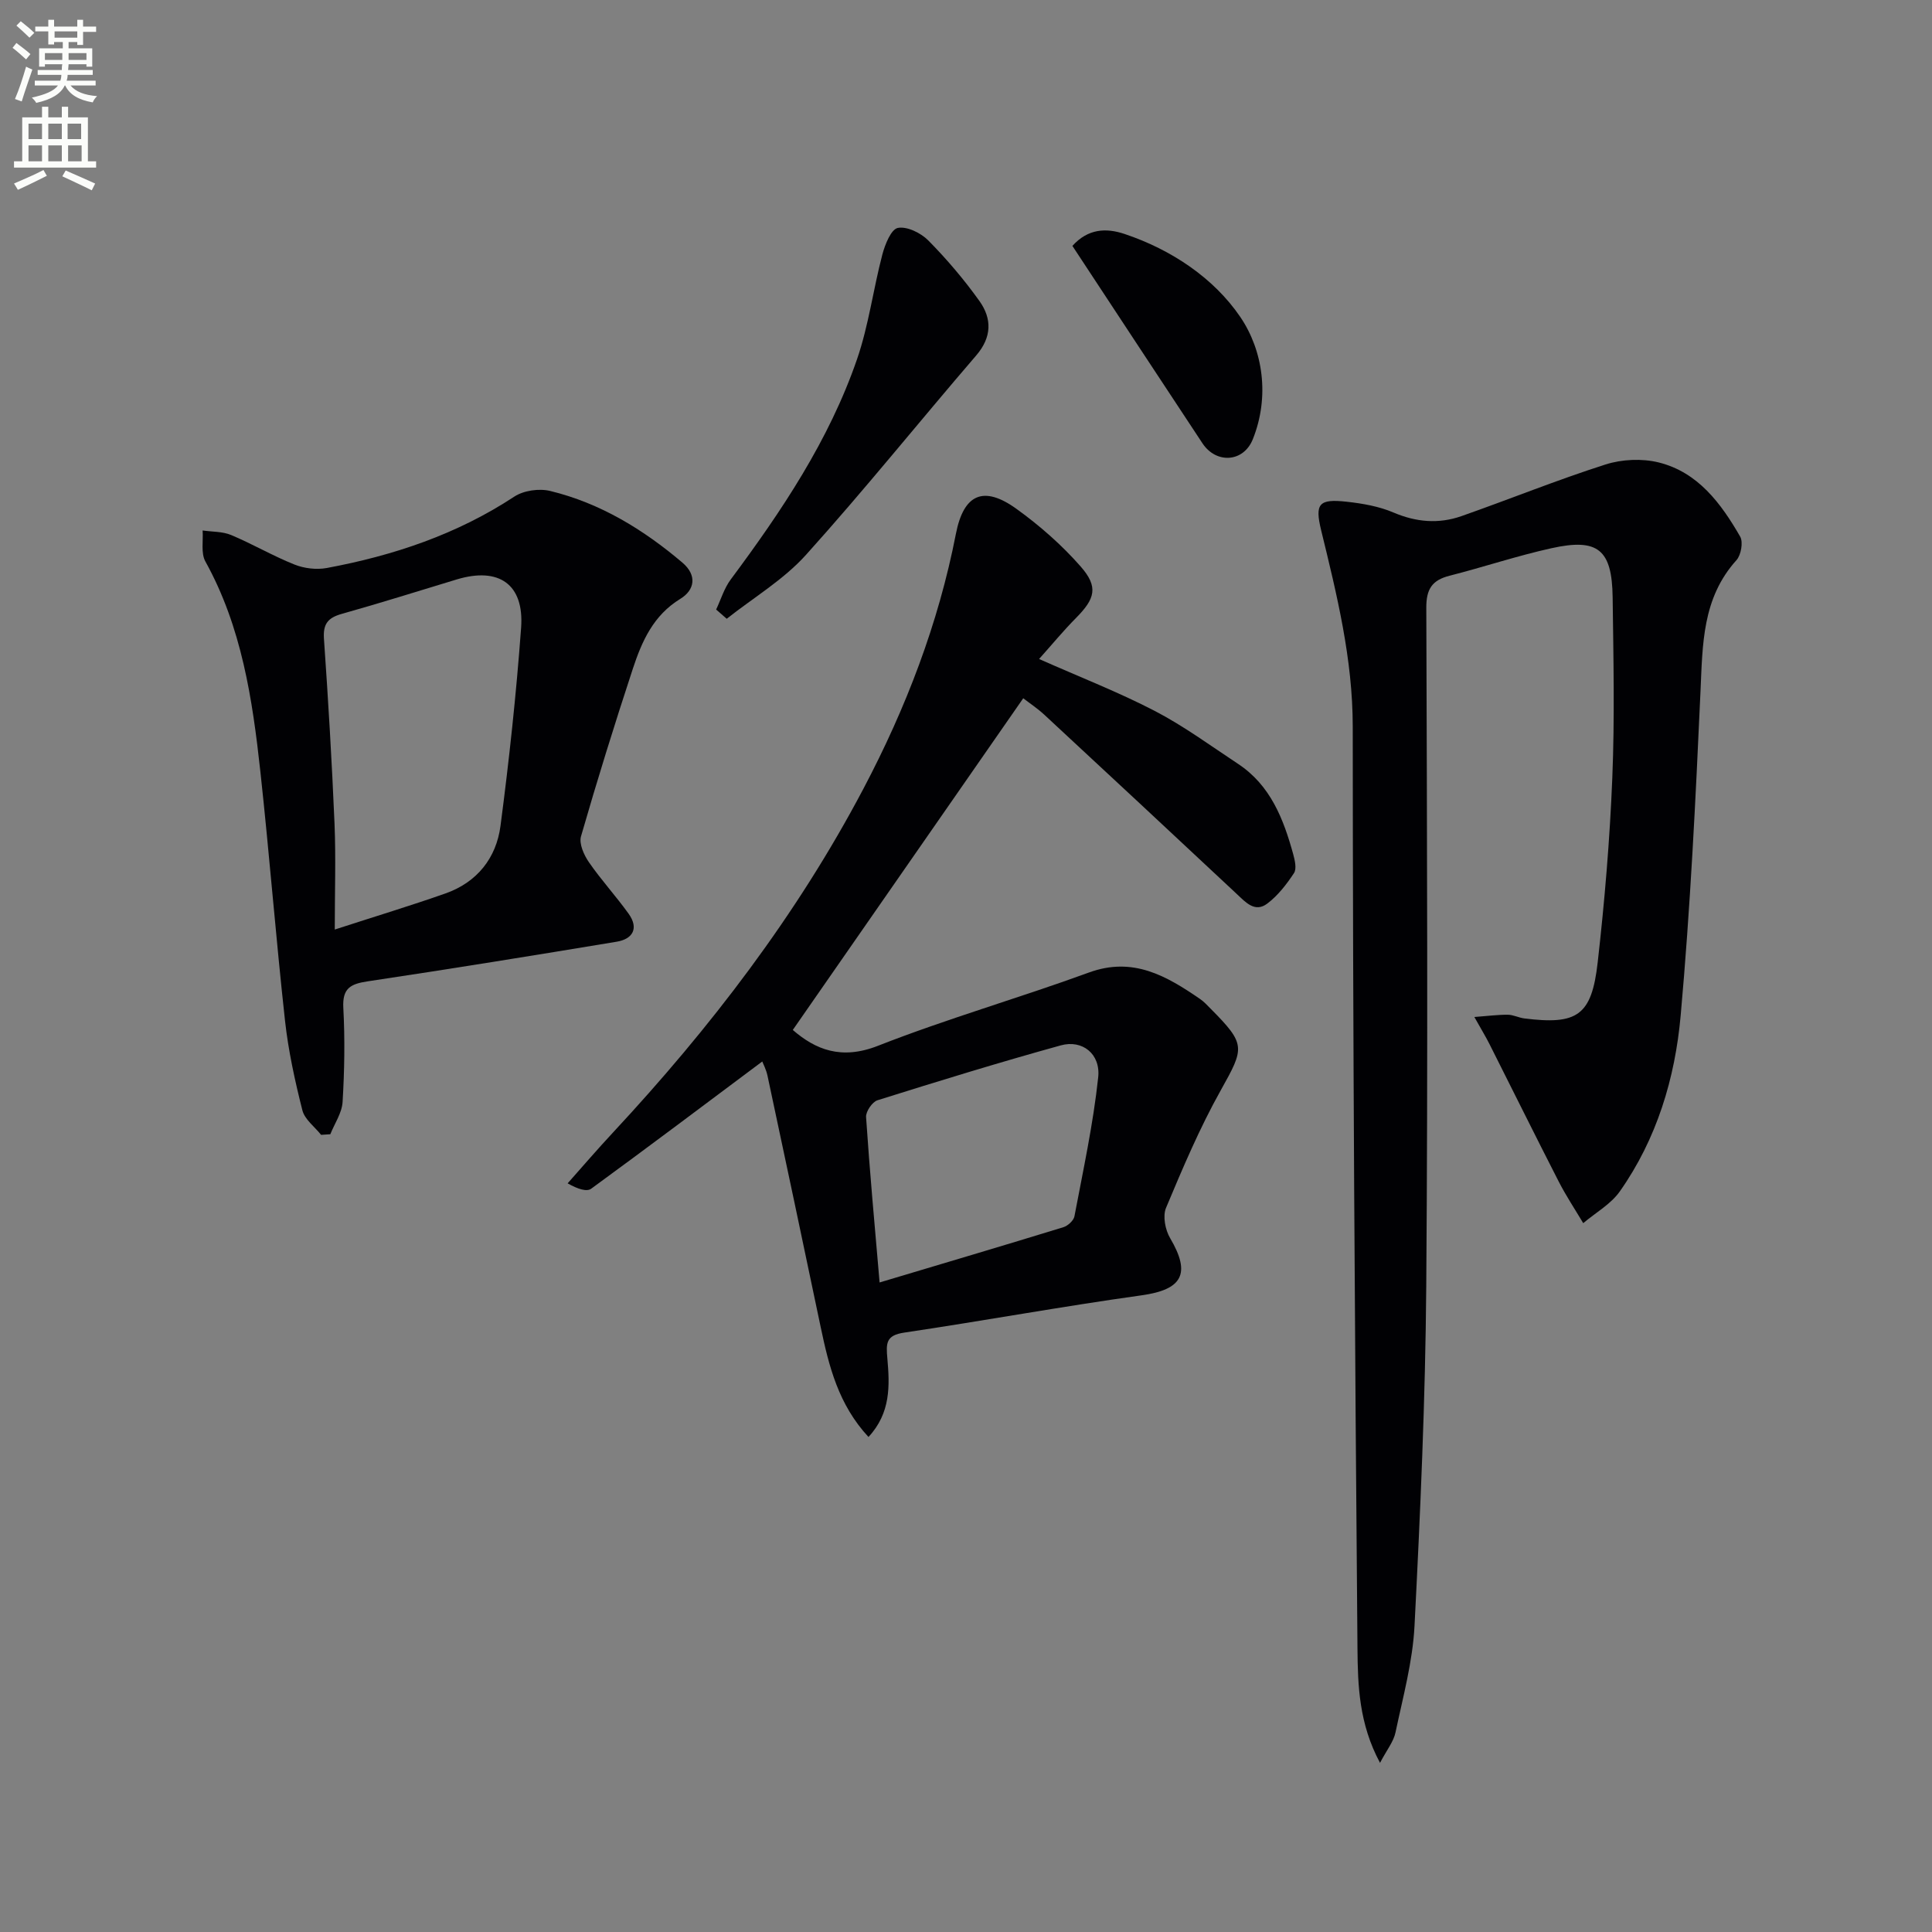
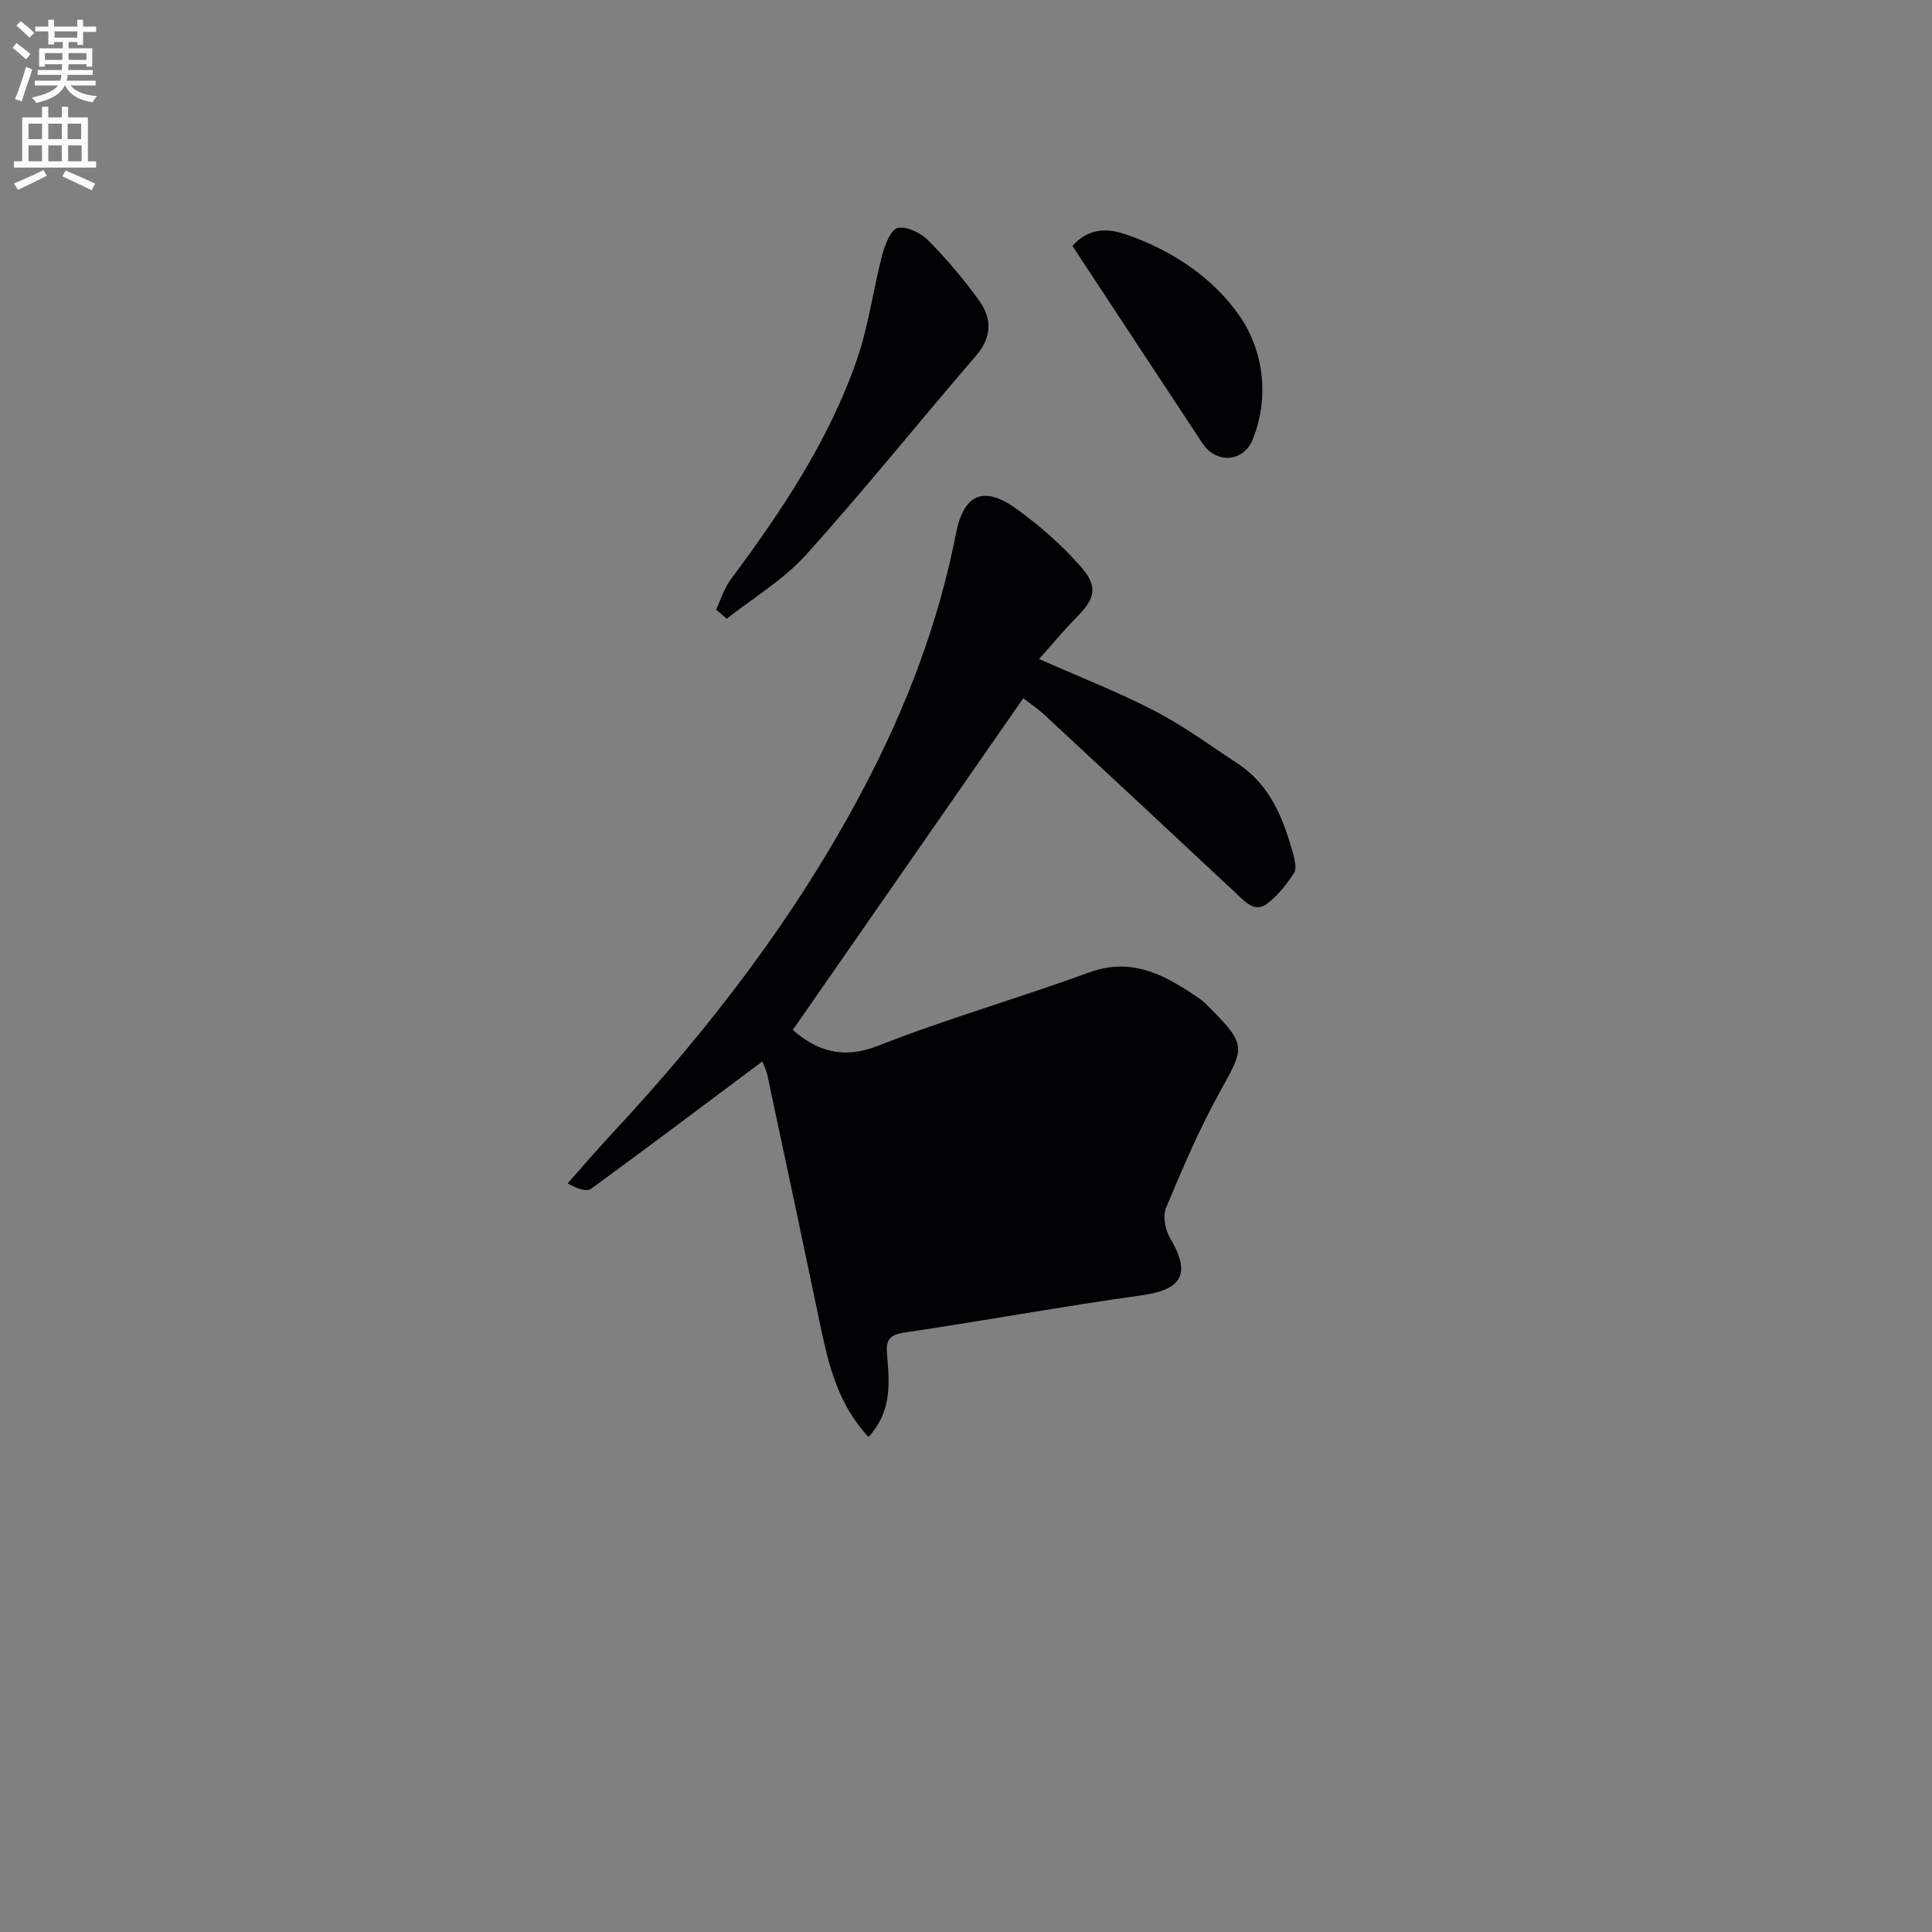
<svg xmlns="http://www.w3.org/2000/svg" enable-background="new 0 0 400 400" viewBox="0 0 400 400">
  <rect x="0" y="0" width="400" height="400" fill="#808080" stroke="none" />
  <path d="m2.6 9.9.8-1c.9.7 1.9 1.4 2.9 2.3l-.9 1.1c-1.1-1-2-1.8-2.8-2.4zm.5 10.6c.9-2.1 1.6-4.3 2.3-6.7.4.2.8.4 1.3.6-.7 2.1-1.5 4.3-2.2 6.6zm.3-15.2.9-.9c1 .8 2 1.6 2.8 2.4l-1 1c-.9-.9-1.8-1.7-2.7-2.5zm12.6-1.2h1.2v1.4h2.7v1.1h-2.7v2.7h-1.2v-.6h-1.8v1.3h4.9v3.8h-1.2v-.5h-3.7c0 .4-.1.9-.1 1.2h5.1v1h-5.2c0 .5-.1.9-.2 1.2h6v1h-5.2c1.1 1.3 2.9 2 5.5 2.2-.4.4-.7.8-.9 1.3-2.9-.5-4.8-1.6-5.7-3.5h-.1c-.8 1.7-2.7 2.9-5.9 3.6-.2-.4-.6-.8-.9-1.1 2.8-.6 4.6-1.4 5.4-2.5h-4.8v-1h5.3c.1-.3.2-.7.2-1.2h-4.9v-1h5c0-.4 0-.8.1-1.2h-3.6v.5h-1.2v-3.8h4.9v-1.3h-1.8v.5h-1.2v-2.7h-2.7v-1h2.7v-1.4h1.2v1.4h4.8zm-6.7 8.3h3.6c0-.4 0-.9 0-1.4h-3.6zm1.9-4.6h4.8v-1.3h-4.7v1.3zm6.7 3.2h-3.7v1.4h3.7z" fill="#fbfcfa" />
  <path d="m8.7 22.1h1.3v2.2h2.8v-2.2h1.3v2.2h4.1v9.1h1.7v1.3h-17v-1.3h1.7v-9.1h4.1zm.3 13.1.7 1.2c-1.8.9-3.8 1.9-6 2.9-.2-.4-.5-.8-.8-1.3 2.3-1 4.4-1.9 6.1-2.8zm-3.1-6.4h2.8v-3.2h-2.8zm0 4.6h2.8v-3.3h-2.8zm4.1-4.6h2.8v-3.2h-2.8zm0 4.6h2.8v-3.3h-2.8zm3.6 1.9c2.1.9 4.1 1.8 6.1 2.7l-.7 1.4c-2.2-1.1-4.2-2-6.1-2.9zm3.2-9.7h-2.8v3.2h2.8zm-2.7 7.8h2.8v-3.3h-2.8z" fill="#fbfcfa" />
  <g fill="#010104">
-     <path d="m215.13 136.44c8.6 3.81 16.5 6.88 23.97 10.76 6.02 3.13 11.56 7.21 17.24 10.96 6.7 4.43 9.4 11.4 11.41 18.71.34 1.25.74 3 .16 3.89-1.53 2.32-3.32 4.64-5.51 6.3-2.57 1.96-4.48-.23-6.35-1.98-13.24-12.39-26.5-24.74-39.79-37.06-1.45-1.35-3.12-2.45-4.41-3.45-15.92 22.91-31.76 45.7-47.71 68.67 4.67 4.04 10 6.27 17.61 3.29 14.34-5.63 29.22-9.89 43.7-15.18 9.14-3.34 16.06.71 23.01 5.48.82.56 1.5 1.32 2.21 2.03 7.32 7.39 7.01 8.04 2.06 16.9-4.36 7.79-7.86 16.07-11.32 24.32-.71 1.7-.16 4.55.85 6.26 4.36 7.38 2.53 10.66-5.89 11.84-16.42 2.29-32.75 5.28-49.15 7.72-3.8.56-3.79 2.17-3.5 5.38.48 5.49.75 11.22-3.91 16.23-6.23-6.71-8.2-14.67-9.9-22.77-3.63-17.35-7.31-34.7-11.01-52.04-.26-1.23-.87-2.38-1.08-2.93-11.84 8.85-23.56 17.68-35.42 26.34-.92.67-2.76.09-4.88-1.11 3.12-3.51 6.18-7.08 9.38-10.51 20.15-21.66 38.04-44.97 51.87-71.21 8.8-16.69 15.52-34.18 19.14-52.76 1.6-8.19 5.68-10.12 12.56-5.15 4.81 3.47 9.38 7.48 13.28 11.93 3.71 4.23 2.97 6.66-.96 10.63-2.59 2.61-4.96 5.49-7.66 8.51zm-33.02 129.08c13.07-3.91 25.58-7.61 38.05-11.44.93-.29 2.12-1.37 2.29-2.25 1.81-9.57 3.89-19.12 4.92-28.79.52-4.87-3.32-7.83-7.73-6.61-12.73 3.52-25.37 7.41-37.97 11.37-1.08.34-2.43 2.33-2.36 3.47.75 11.22 1.78 22.42 2.8 34.25z" />
-     <path d="m285.72 364.98c-4.37-8.12-4.6-16.02-4.67-23.64-.54-63.62-.96-127.25-.98-190.87 0-14.04-3.27-27.29-6.54-40.68-1.35-5.54-.46-6.55 5.31-5.91 3.27.36 6.66.95 9.66 2.23 4.71 2.01 9.36 2.4 14.07.75 9.97-3.5 19.77-7.48 29.82-10.69 3.4-1.09 7.56-1.28 11.01-.43 8.15 2.02 12.92 8.48 16.88 15.35.66 1.14.19 3.82-.76 4.88-7.11 7.87-7.01 17.44-7.45 27.18-1.01 22.4-2.1 44.82-4.11 67.15-1.16 12.94-4.94 25.5-12.59 36.36-1.87 2.66-5.02 4.41-7.58 6.58-1.71-2.87-3.57-5.67-5.09-8.64-4.83-9.43-9.52-18.92-14.29-28.38-.8-1.59-1.74-3.12-3.16-5.66 2.91-.22 4.92-.49 6.93-.47 1.13.01 2.24.61 3.38.76 10.98 1.38 13.97-.55 15.22-11.56 1.44-12.7 2.52-25.48 3.03-38.25.51-12.44.23-24.92.07-37.38-.13-9.89-3.04-12.29-12.66-10.16-7.11 1.57-14.04 3.9-21.11 5.7-3.63.92-4.83 2.78-4.81 6.65.15 46.82.35 93.64-.01 140.46-.18 23.45-1.23 46.9-2.43 70.32-.38 7.39-2.39 14.72-3.93 22.02-.39 1.93-1.81 3.65-3.21 6.33z" />
-     <path d="m66.48 234.96c-1.34-1.69-3.4-3.19-3.88-5.1-1.54-6.09-2.9-12.29-3.59-18.53-1.89-17.16-3.23-34.38-5.1-51.55-1.64-15.04-3.87-29.97-11.39-43.54-.95-1.71-.42-4.25-.57-6.41 1.99.29 4.13.19 5.93.95 4.43 1.86 8.62 4.32 13.08 6.1 2.02.81 4.56 1.11 6.69.72 13.82-2.57 26.94-6.96 38.83-14.78 1.94-1.28 5.16-1.73 7.44-1.17 10.37 2.52 19.29 7.98 27.37 14.84 3.07 2.61 2.56 5.66-.43 7.49-5.6 3.42-7.97 8.8-9.84 14.48-3.78 11.5-7.38 23.06-10.73 34.7-.44 1.53.61 3.87 1.65 5.37 2.54 3.68 5.6 7.01 8.21 10.65 2.14 2.99.89 5.23-2.46 5.79-17.18 2.85-34.37 5.63-51.59 8.21-3.53.53-5.24 1.43-5.02 5.48.35 6.48.24 13-.15 19.48-.13 2.27-1.65 4.46-2.54 6.69-.64.04-1.27.08-1.91.13zm2.83-42.51c8.48-2.75 15.75-4.95 22.91-7.47 6.54-2.3 10.52-7.32 11.4-13.97 1.79-13.64 3.27-27.34 4.27-41.05.66-9.02-4.62-12.63-13.34-9.99-7.93 2.4-15.82 4.89-23.8 7.13-2.84.8-3.89 2.06-3.68 5.14.89 12.75 1.65 25.51 2.19 38.28.29 7.08.05 14.17.05 21.93z" />
+     <path d="m215.13 136.44c8.6 3.81 16.5 6.88 23.97 10.76 6.02 3.13 11.56 7.21 17.24 10.96 6.7 4.43 9.4 11.4 11.41 18.71.34 1.25.74 3 .16 3.89-1.53 2.32-3.32 4.64-5.51 6.3-2.57 1.96-4.48-.23-6.35-1.98-13.24-12.39-26.5-24.74-39.79-37.06-1.45-1.35-3.12-2.45-4.41-3.45-15.92 22.91-31.76 45.7-47.71 68.67 4.67 4.04 10 6.27 17.61 3.29 14.34-5.63 29.22-9.89 43.7-15.18 9.14-3.34 16.06.71 23.01 5.48.82.56 1.5 1.32 2.21 2.03 7.32 7.39 7.01 8.04 2.06 16.9-4.36 7.79-7.86 16.07-11.32 24.32-.71 1.7-.16 4.55.85 6.26 4.36 7.38 2.53 10.66-5.89 11.84-16.42 2.29-32.75 5.28-49.15 7.72-3.8.56-3.79 2.17-3.5 5.38.48 5.49.75 11.22-3.91 16.23-6.23-6.71-8.2-14.67-9.9-22.77-3.63-17.35-7.31-34.7-11.01-52.04-.26-1.23-.87-2.38-1.08-2.93-11.84 8.85-23.56 17.68-35.42 26.34-.92.67-2.76.09-4.88-1.11 3.12-3.51 6.18-7.08 9.38-10.51 20.15-21.66 38.04-44.97 51.87-71.21 8.8-16.69 15.52-34.18 19.14-52.76 1.6-8.19 5.68-10.12 12.56-5.15 4.81 3.47 9.38 7.48 13.28 11.93 3.71 4.23 2.97 6.66-.96 10.63-2.59 2.61-4.96 5.49-7.66 8.51zm-33.02 129.08z" />
    <path d="m148.27 126.2c.98-2.08 1.66-4.39 3-6.2 10.55-14.18 20.37-28.81 26.17-45.63 2.41-6.99 3.35-14.48 5.24-21.67.55-2.08 1.81-5.24 3.21-5.51 1.9-.37 4.77 1.04 6.31 2.6 3.83 3.88 7.41 8.09 10.58 12.53 2.61 3.66 2.59 7.49-.68 11.29-11.81 13.72-23.15 27.86-35.26 41.3-4.64 5.14-10.87 8.84-16.38 13.2-.72-.64-1.46-1.28-2.19-1.91z" />
    <path d="m222.03 50.91c3.23-3.59 6.99-3.75 10.8-2.47 9.73 3.26 18.48 9.14 23.95 17.17 4.73 6.95 6.12 16.53 2.61 25.31-1.93 4.83-7.58 5.15-10.42.88-8.96-13.54-17.86-27.12-26.94-40.89z" />
  </g>
</svg>